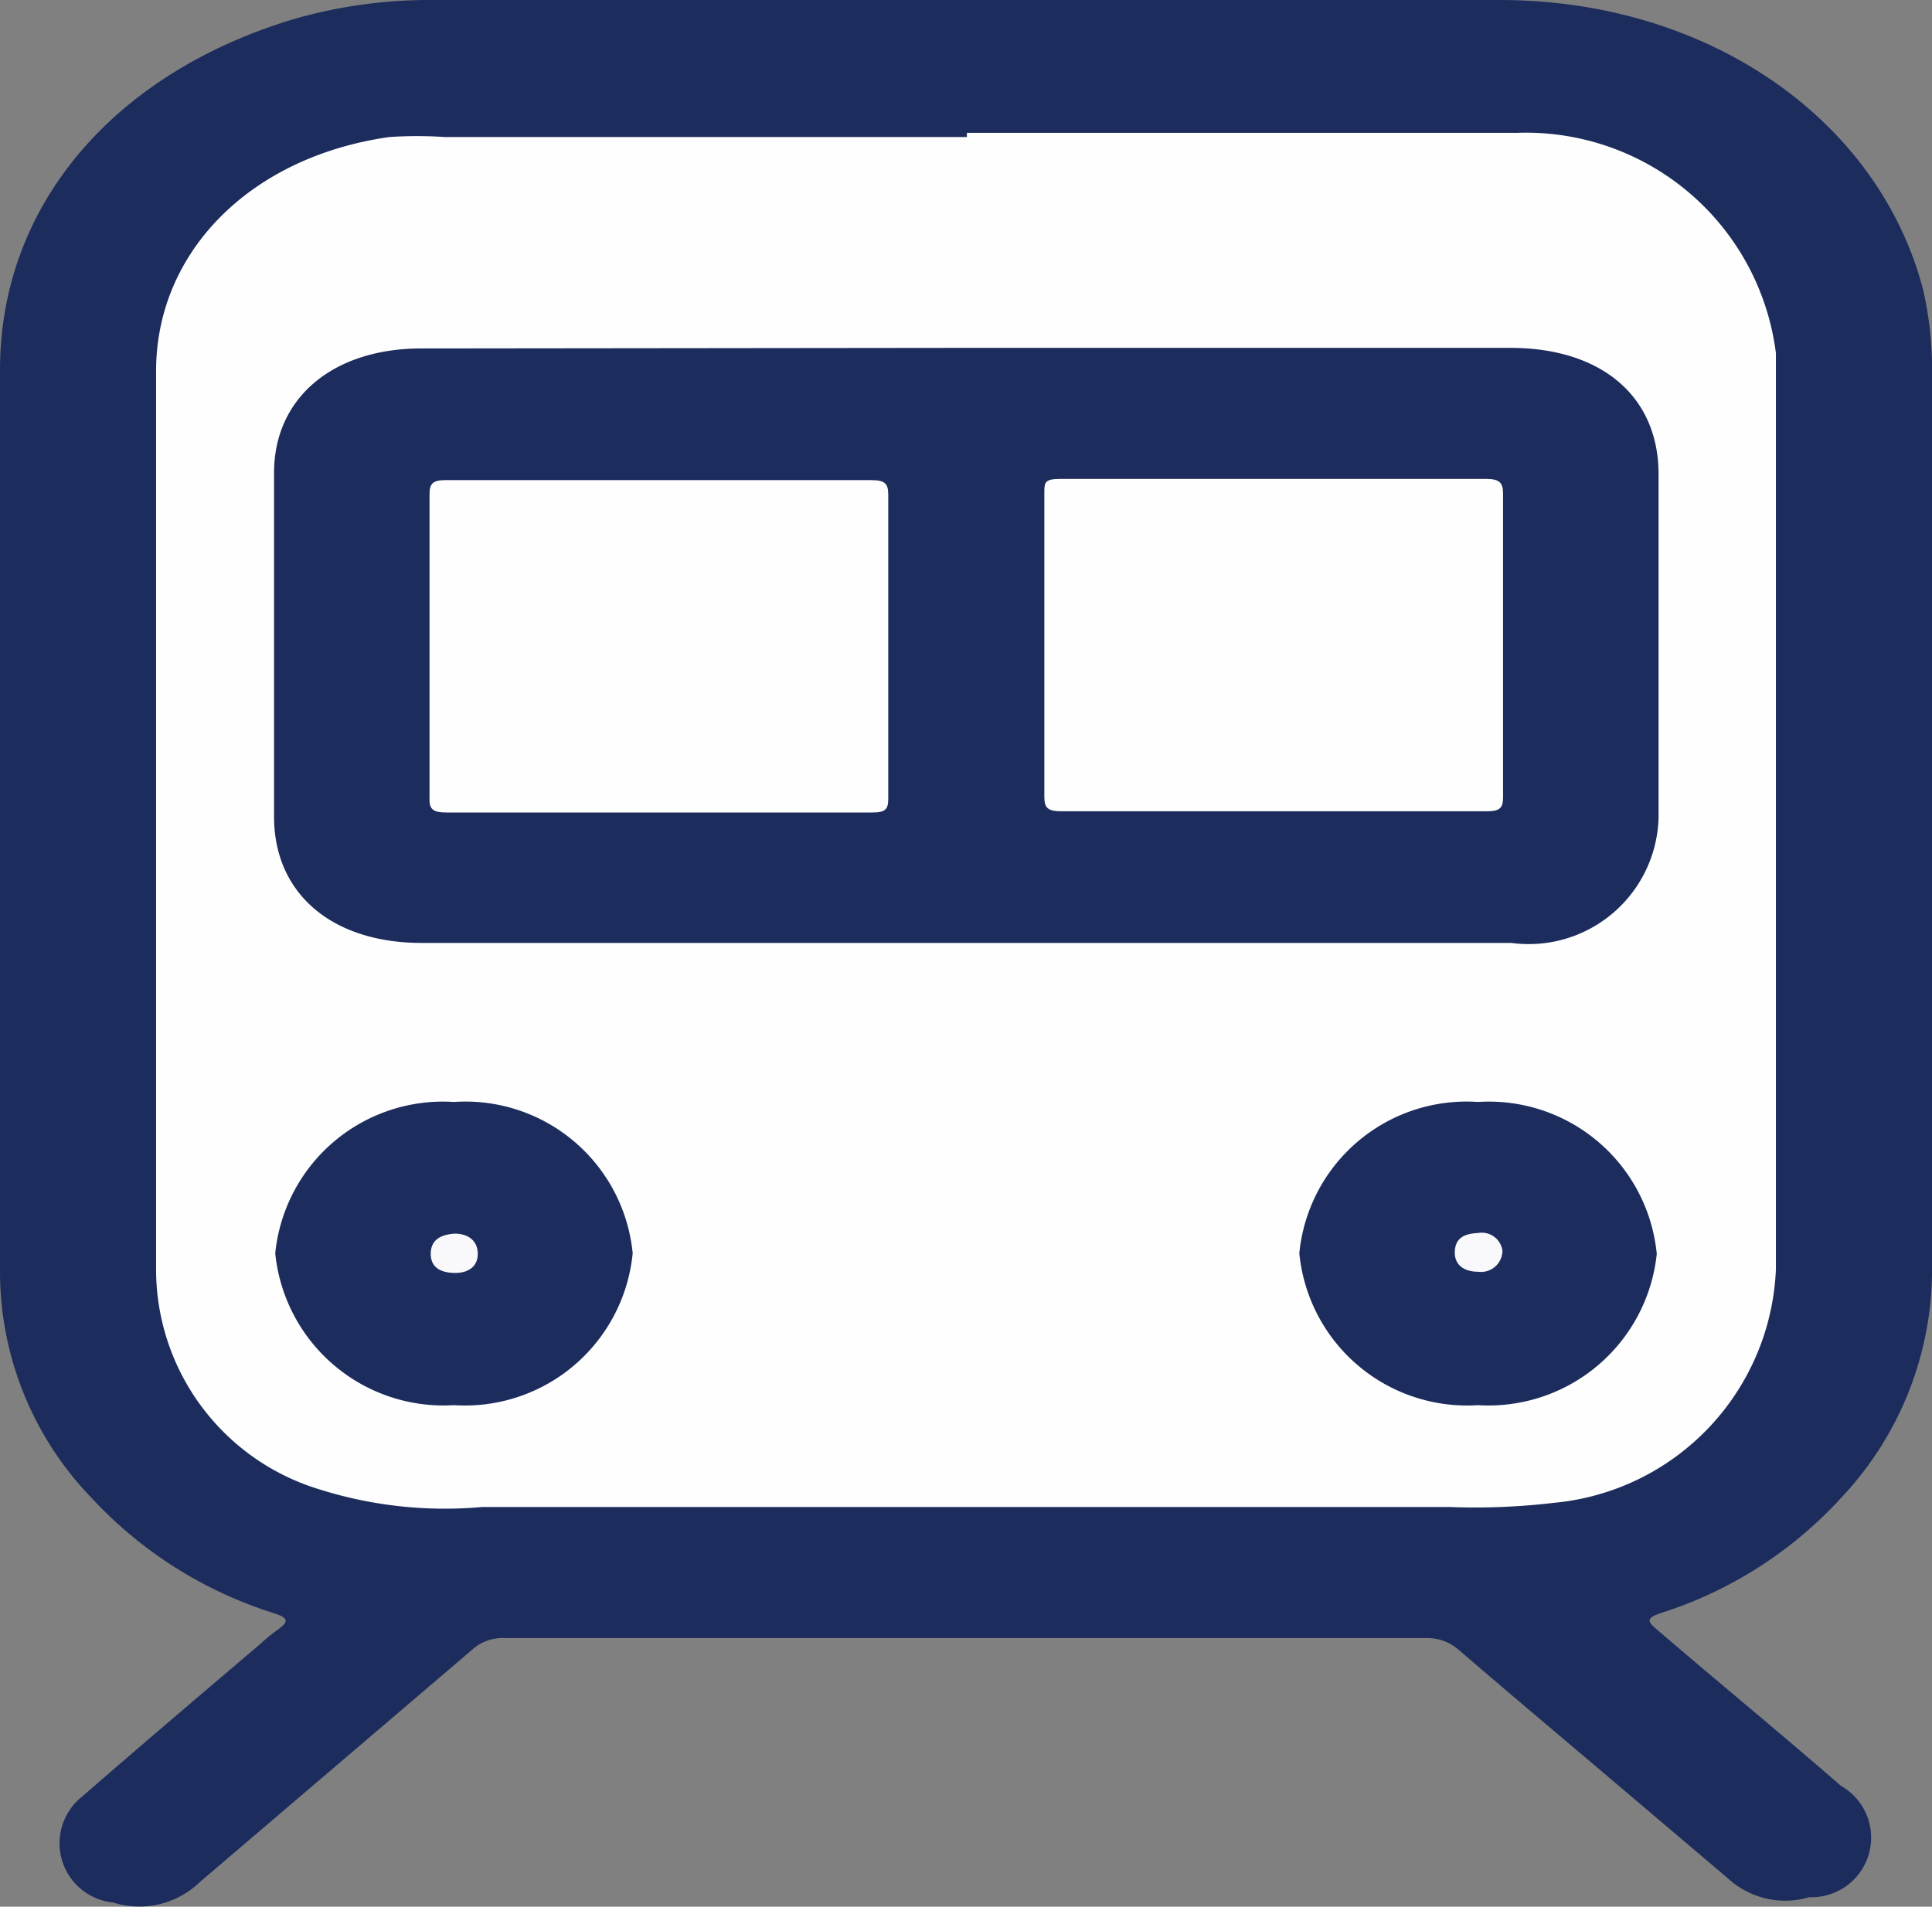
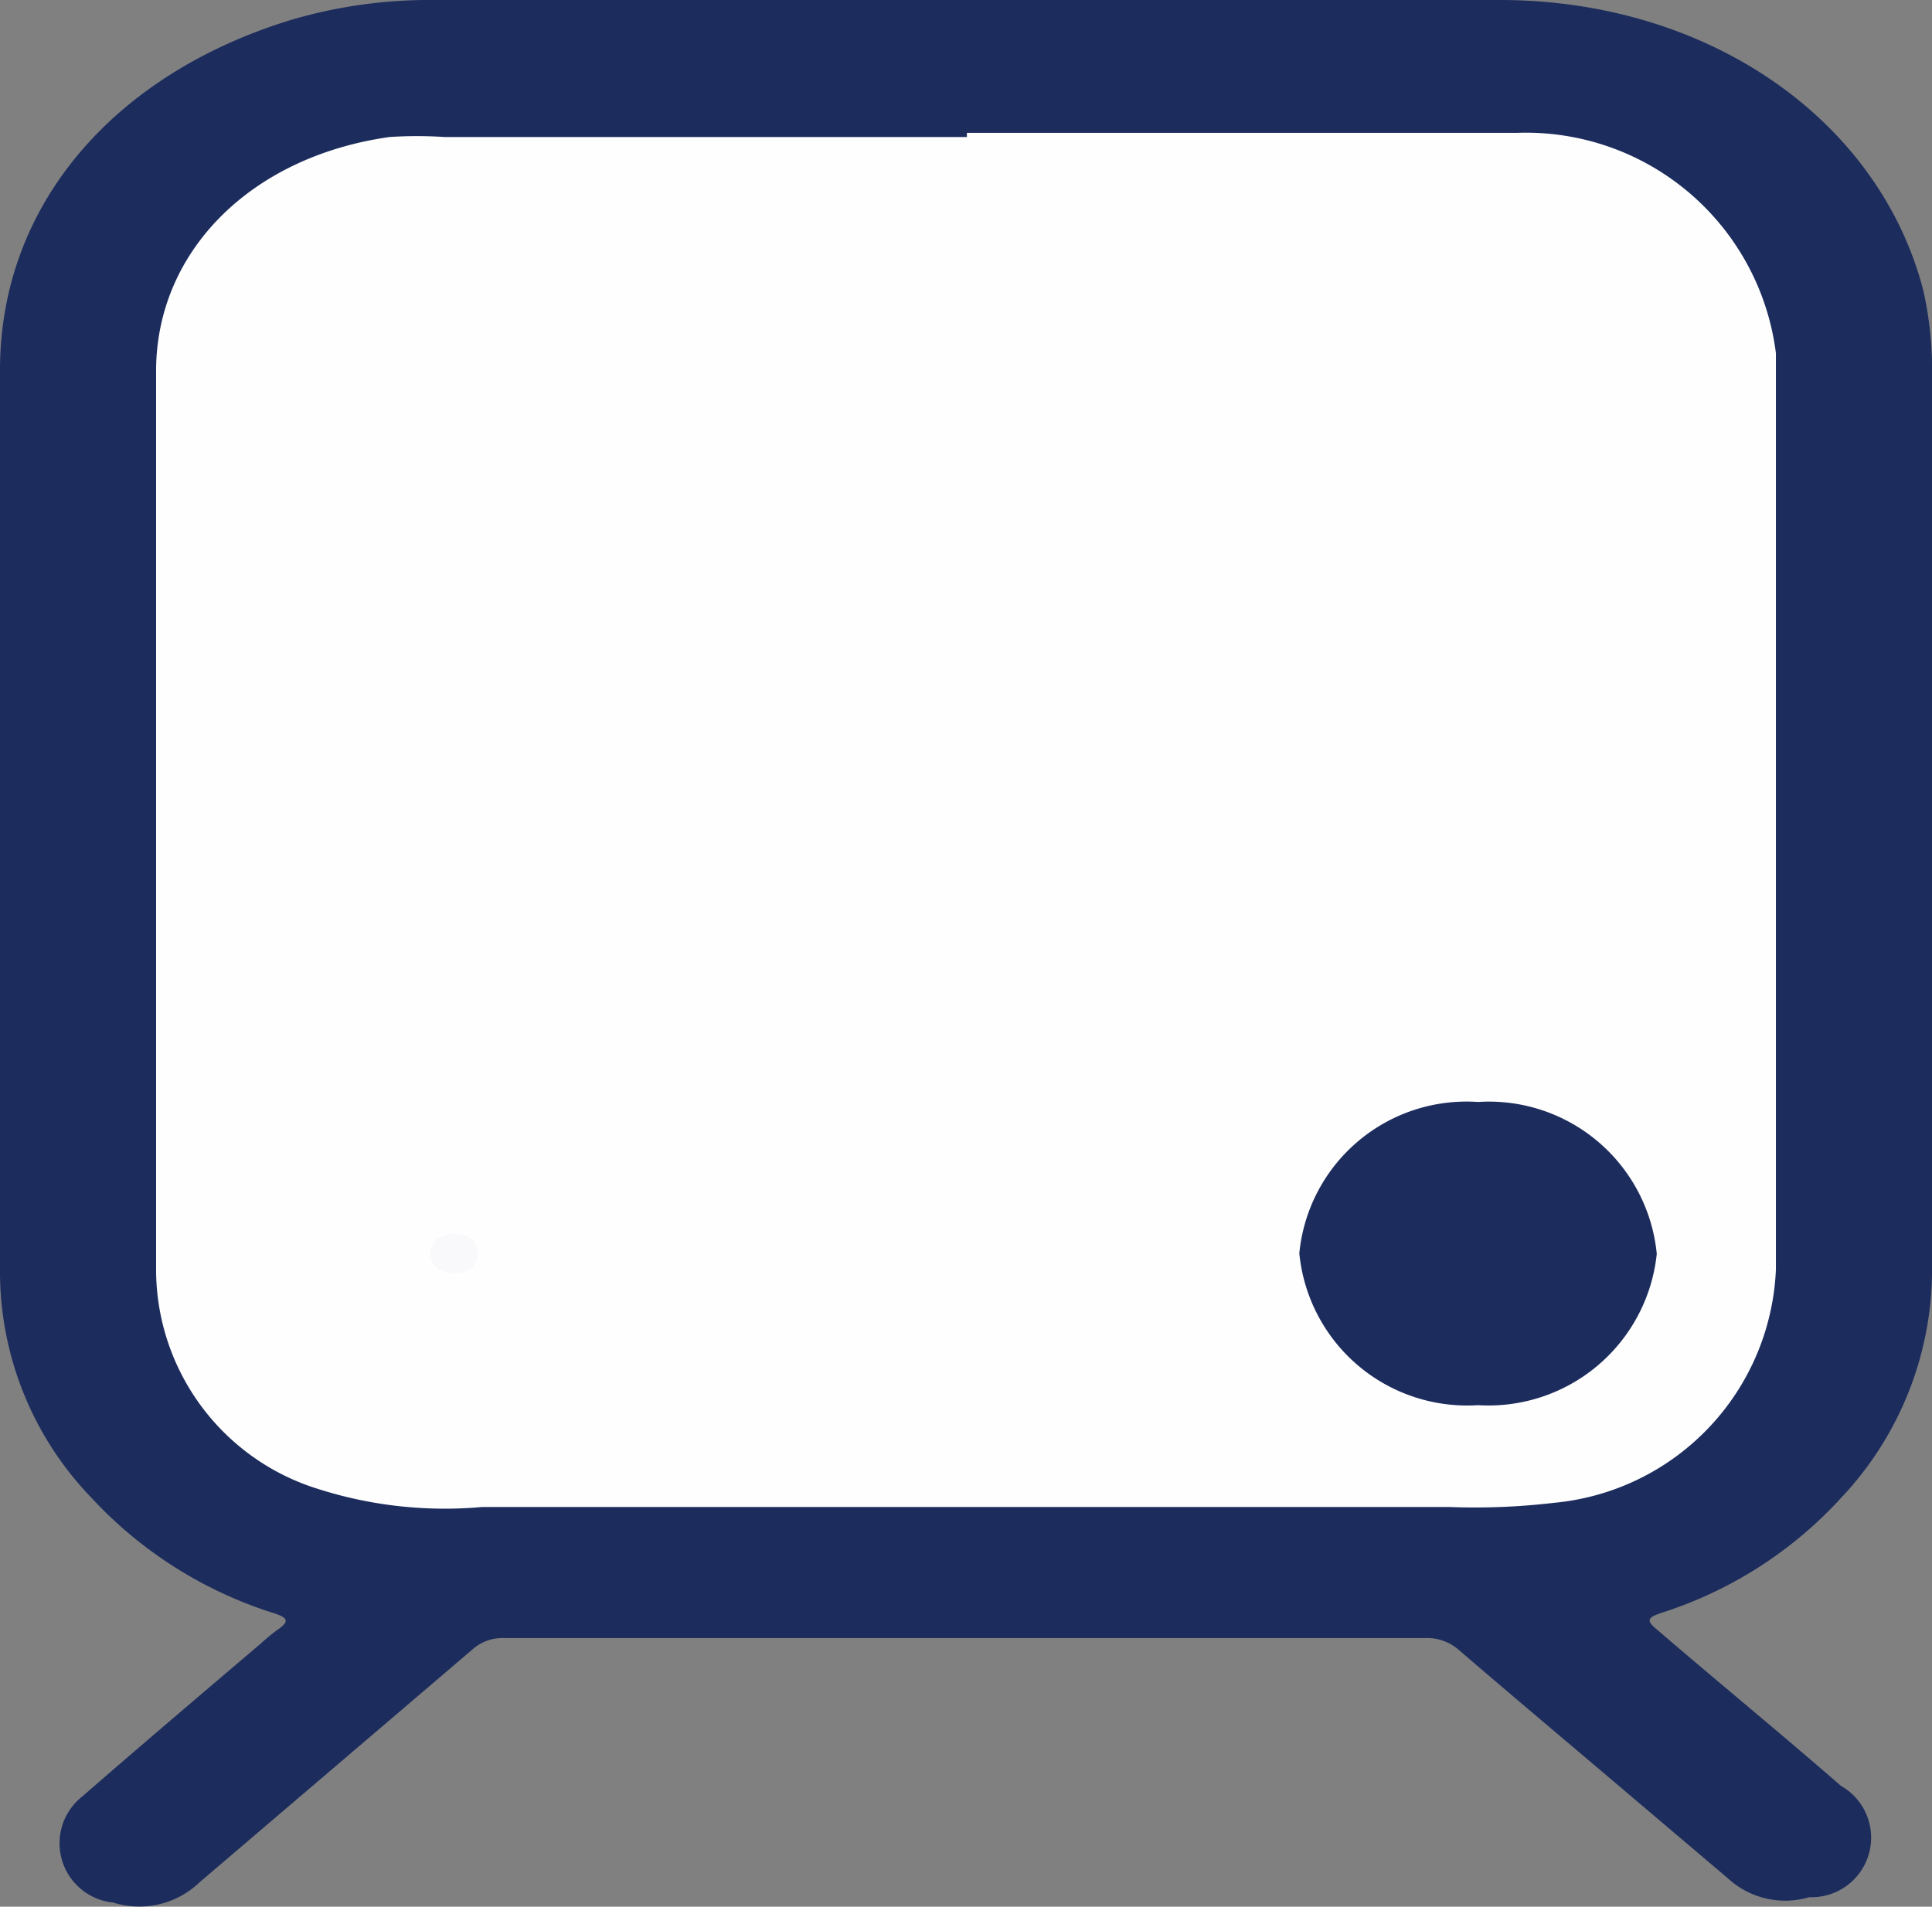
<svg xmlns="http://www.w3.org/2000/svg" viewBox="0 0 32.43 32.01">
  <rect x="0" y="0" width="32.43" height="32.01" fill="#808080" stroke="none" />
  <defs>
    <style>.cls-1{fill:#1c2c5d;}.cls-2{fill:#fefefe;}.cls-3{fill:#f9f9fb;}</style>
  </defs>
  <title>icon7 s</title>
  <g id="Layer_2" data-name="Layer 2">
    <g id="Layer_1-2" data-name="Layer 1">
      <path class="cls-1" d="M32.43,13.78v7.44a5.58,5.58,0,0,1-1.52,3.92,6.94,6.94,0,0,1-3,1.93c-.28.09-.28.14-.07.31,1,.86,2.05,1.72,3.06,2.6a1,1,0,0,1-.53,1.87A1.42,1.42,0,0,1,29,31.53l-1.71-1.45c-.93-.79-1.86-1.57-2.79-2.37a.81.81,0,0,0-.58-.21q-7.73,0-15.45,0a.76.76,0,0,0-.55.2L3.35,31.6a1.46,1.46,0,0,1-1.45.34,1,1,0,0,1-.52-1.78c1-.87,2-1.72,3-2.57a3.11,3.11,0,0,1,.28-.23c.2-.14.18-.2-.07-.28a7.06,7.06,0,0,1-3.06-1.94A5.47,5.47,0,0,1,0,21.31q0-7.54,0-15.1C0,3.47,1.88,1.25,4.9.33A8.22,8.22,0,0,1,7.27,0c6,0,11.93,0,17.9,0,3.5,0,6.36,2,7.11,4.86a6,6,0,0,1,.15,1.47C32.44,8.82,32.43,11.3,32.43,13.78Z" />
      <path class="cls-2" d="M16.23,2.23c3.08,0,6.16,0,9.24,0a4.23,4.23,0,0,1,4.34,3.7c0,.27,0,.54,0,.81V21.31a4.11,4.11,0,0,1-3.73,3.92,11.26,11.26,0,0,1-1.74.07H8.09A7,7,0,0,1,5.35,25a3.86,3.86,0,0,1-2.73-3.68c0-4.19,0-8.37,0-12.56,0-.84,0-1.69,0-2.53,0-2,1.58-3.6,3.92-3.93a7.08,7.08,0,0,1,.92,0h8.77Z" />
-       <path class="cls-1" d="M16.23,5.84h9.12c1.53,0,2.48.81,2.49,2.1v5.79a2.18,2.18,0,0,1-2.47,2.1H7.08c-1.51,0-2.48-.83-2.48-2.12V7.94c0-1.27,1-2.09,2.47-2.09Z" />
-       <path class="cls-1" d="M7.62,23.59a2.84,2.84,0,0,1-3-2.55,2.83,2.83,0,0,1,3-2.54,2.82,2.82,0,0,1,3,2.54A2.83,2.83,0,0,1,7.62,23.59Z" />
      <path class="cls-1" d="M24.81,23.59a2.83,2.83,0,0,1-3-2.55,2.82,2.82,0,0,1,3-2.54,2.83,2.83,0,0,1,3,2.55A2.84,2.84,0,0,1,24.81,23.59Z" />
      <path class="cls-2" d="M11.07,8.06h3.55c.24,0,.29.06.29.25q0,2.55,0,5.1c0,.18-.05.23-.27.23q-3.57,0-7.14,0c-.23,0-.3-.05-.29-.25,0-1.7,0-3.39,0-5.09,0-.19.06-.24.28-.24Z" />
      <path class="cls-2" d="M21.37,13.62H17.82c-.24,0-.29-.06-.29-.25,0-1.7,0-3.39,0-5.09,0-.18,0-.24.27-.24h7.14c.23,0,.29.06.29.25q0,2.55,0,5.1c0,.18-.06.23-.28.23Z" />
      <path class="cls-3" d="M7.63,20.71c.23,0,.39.12.39.34s-.17.33-.41.32-.38-.11-.38-.32S7.36,20.73,7.63,20.71Z" />
-       <path class="cls-3" d="M25.22,21a.36.36,0,0,1-.41.35c-.24,0-.4-.12-.39-.34s.15-.3.39-.31A.35.35,0,0,1,25.22,21Z" />
    </g>
  </g>
</svg>